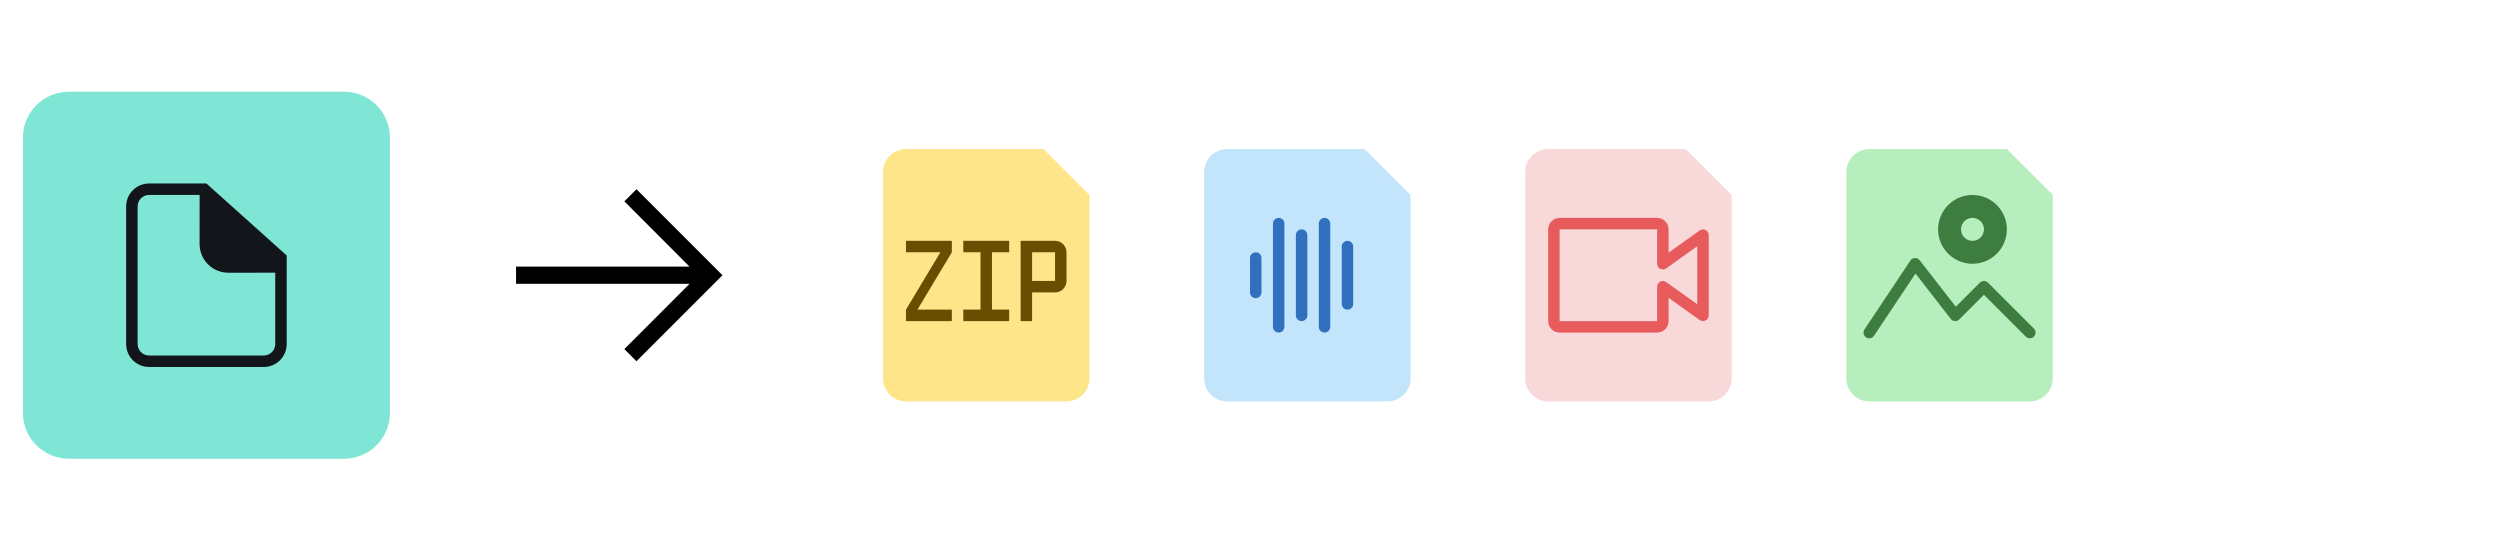
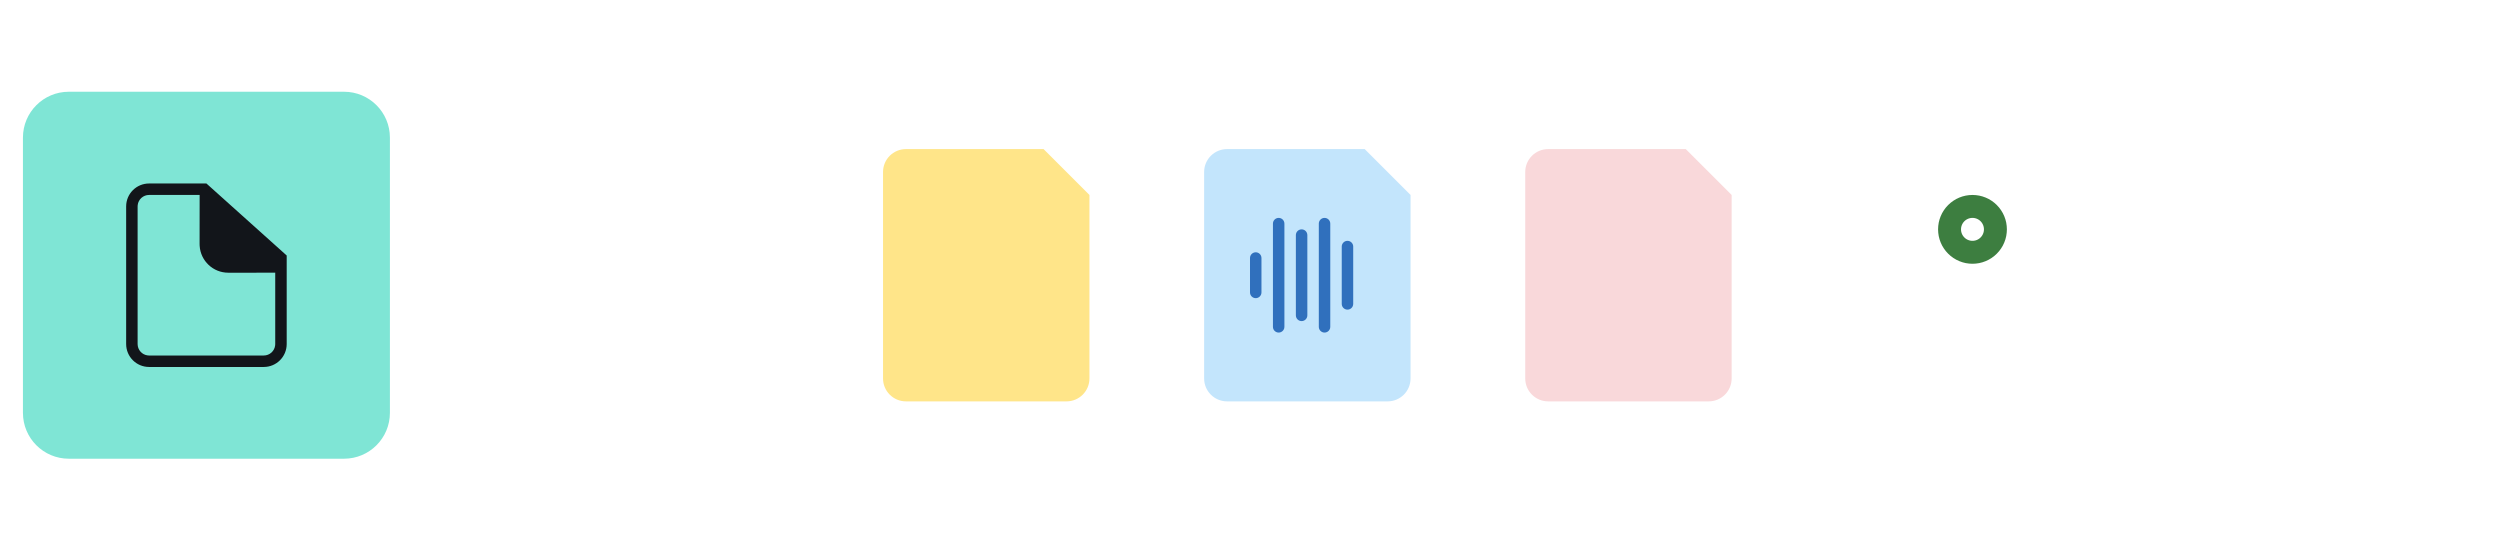
<svg xmlns="http://www.w3.org/2000/svg" width="218" height="48">
  <path fill="#7FE5D5" transform="translate(2 8)" d="M4 0L28 0C30.209 -4.0581224e-16 32 1.791 32 4L32 28C32 30.209 30.209 32 28 32L4 32C1.791 32 1.3527075e-16 30.209 0 28L0 4C-2.705415e-16 1.791 1.791 2.705415e-16 4 0Z" fill-rule="evenodd" />
  <path fill="#12151A" transform="translate(11 16)" d="M7 0L13.926 6.214L14 6.28L14 14C14 15.105 13.105 16 12 16L2 16C0.895 16 0 15.105 0 14L0 2C0 0.895 0.895 0 2 0L7 0ZM6.408 0.999L2 1C1.487 1 1.064 1.386 1.007 1.883L1 2L1 14C1 14.513 1.386 14.936 1.883 14.993L2 15L12 15C12.513 15 12.936 14.614 12.993 14.117L13 14L13 7.779L8.904 7.78C7.579 7.78 6.494 6.748 6.41 5.444L6.404 5.28L6.408 0.999Z" />
-   <path fill="#B7EEBE" transform="translate(161 13)" d="M2 0L14 0L14 0L18 4L18 20C18 21.105 17.105 22 16 22L2 22C0.895 22 6.7635376e-17 21.105 0 20L0 2C-1.3527075e-16 0.895 0.895 1.3527075e-16 2 0Z" fill-rule="evenodd" />
-   <path fill="none" stroke="#3D7E40" stroke-width="1" stroke-linecap="round" stroke-linejoin="round" transform="translate(163 23)" d="M14 6L10 2L7.5 4.5L4 0L0 6" fill-rule="evenodd" />
  <path fill="none" stroke="#3D7E40" stroke-width="2" stroke-miterlimit="5" transform="translate(170 18)" d="M4 2Q4 2.098 3.99 2.196Q3.981 2.294 3.962 2.39Q3.942 2.487 3.914 2.581Q3.885 2.675 3.848 2.765Q3.81 2.856 3.764 2.943Q3.718 3.029 3.663 3.111Q3.608 3.193 3.546 3.269Q3.484 3.345 3.414 3.414Q3.345 3.484 3.269 3.546Q3.193 3.608 3.111 3.663Q3.029 3.718 2.943 3.764Q2.856 3.81 2.765 3.848Q2.675 3.885 2.581 3.914Q2.487 3.942 2.39 3.962Q2.294 3.981 2.196 3.99Q2.098 4 2 4Q1.902 4 1.804 3.99Q1.706 3.981 1.61 3.962Q1.513 3.942 1.419 3.914Q1.325 3.885 1.235 3.848Q1.144 3.81 1.057 3.764Q0.971 3.718 0.889 3.663Q0.807 3.608 0.731 3.546Q0.655 3.484 0.586 3.414Q0.516 3.345 0.454 3.269Q0.392 3.193 0.337 3.111Q0.282 3.029 0.236 2.943Q0.19 2.856 0.152 2.765Q0.115 2.675 0.086 2.581Q0.058 2.487 0.038 2.39Q0.019 2.294 0.01 2.196Q0 2.098 0 2Q0 1.902 0.01 1.804Q0.019 1.706 0.038 1.61Q0.058 1.513 0.086 1.419Q0.115 1.325 0.152 1.235Q0.19 1.144 0.236 1.057Q0.282 0.971 0.337 0.889Q0.392 0.807 0.454 0.731Q0.516 0.655 0.586 0.586Q0.655 0.516 0.731 0.454Q0.807 0.392 0.889 0.337Q0.971 0.282 1.057 0.236Q1.144 0.19 1.235 0.152Q1.325 0.115 1.419 0.086Q1.513 0.058 1.61 0.038Q1.706 0.019 1.804 0.01Q1.902 0 2 0Q2.098 0 2.196 0.01Q2.294 0.019 2.39 0.038Q2.487 0.058 2.581 0.086Q2.675 0.115 2.765 0.152Q2.856 0.19 2.943 0.236Q3.029 0.282 3.111 0.337Q3.193 0.392 3.269 0.454Q3.345 0.516 3.414 0.586Q3.484 0.655 3.546 0.731Q3.608 0.807 3.663 0.889Q3.718 0.971 3.764 1.057Q3.81 1.144 3.848 1.235Q3.885 1.325 3.914 1.419Q3.942 1.513 3.962 1.61Q3.981 1.706 3.99 1.804Q4 1.902 4 2Z" />
-   <path transform="matrix(-1 8.74228e-08 -8.74228e-08 -1 63 31.5)" d="M7.5 15L8.557 13.943L2.872 8.25L18 8.25L18 6.75L2.872 6.75L8.557 1.058L7.5 0L0 7.5L7.5 15L7.5 15Z" fill-rule="evenodd" />
-   <path fill="#F9D8DA" transform="translate(133 13)" d="M2 0L14 0L14 0L18 4L18 20C18 21.105 17.105 22 16 22L2 22C0.895 22 6.7635376e-17 21.105 0 20L0 2C-1.3527075e-16 0.895 0.895 1.3527075e-16 2 0Z" fill-rule="evenodd" />
-   <path fill="#E75B5C" transform="translate(135 19)" d="M9.5 10L1 10C0.448 10 0 9.552 0 9L0 1C0 0.448 0.448 0 1 0L9.5 0C10.052 0 10.5 0.448 10.5 1L10.5 3.03L13.21 1.095C13.362 0.987 13.562 0.972 13.728 1.057C13.894 1.143 13.999 1.313 14 1.5L14 8.5C13.999 8.687 13.894 8.857 13.728 8.943C13.562 9.028 13.362 9.013 13.21 8.905L10.5 6.97L10.5 9C10.5 9.552 10.052 10 9.5 10ZM1 1L1 9L9.5 9L9.5 6C9.501 5.813 9.606 5.643 9.772 5.557C9.938 5.472 10.138 5.487 10.29 5.595L13 7.53L13 2.47L10.29 4.405C10.138 4.513 9.938 4.528 9.772 4.443C9.606 4.357 9.501 4.187 9.5 4L9.5 1L1 1Z" fill-rule="evenodd" />
+   <path fill="#F9D8DA" transform="translate(133 13)" d="M2 0L14 0L14 0L18 4L18 20C18 21.105 17.105 22 16 22L2 22C0.895 22 6.7635376e-17 21.105 0 20L0 2C-1.3527075e-16 0.895 0.895 1.3527075e-16 2 0" fill-rule="evenodd" />
  <path fill="#FFE589" transform="translate(77 13)" d="M2 0L14 0L14 0L18 4L18 20C18 21.105 17.105 22 16 22L2 22C0.895 22 6.7635376e-17 21.105 0 20L0 2C-1.3527075e-16 0.895 0.895 1.3527075e-16 2 0Z" fill-rule="evenodd" />
-   <path fill="#684E00" transform="translate(79 21)" d="M13 0L10 0L10 7L11 7L11 4.5L13 4.5C13.552 4.5 14 4.052 14 3.5L14 1C14 0.448 13.552 0 13 0ZM13 3.5L11 3.5L11 1L13 1L13 3.5ZM5 0L5 1L6.5 1L6.5 6L5 6L5 7L9 7L9 6L7.5 6L7.5 1L9 1L9 0L5 0L5 0ZM4 0L0 0L0 1L3 1L0 6L0 7L4 7L4 6L1 6L4 1L4 0L4 0Z" fill-rule="evenodd" />
  <path fill="#C3E5FC" transform="translate(105 13)" d="M2 0L14 0L14 0L18 4L18 20C18 21.105 17.105 22 16 22L2 22C0.895 22 6.7635376e-17 21.105 0 20L0 2C-1.3527075e-16 0.895 0.895 1.3527075e-16 2 0Z" fill-rule="evenodd" />
  <path fill="#3070BD" transform="translate(109 19)" d="M0.5 3C0.776 3 1 3.224 1 3.5L1 6.5C1 6.776 0.776 7 0.5 7C0.224 7 1.6908844e-17 6.776 0 6.5L0 3.5C-3.3817688e-17 3.224 0.224 3 0.5 3ZM2.5 0C2.776 -5.072653e-17 3 0.224 3 0.5L3 9.5C3 9.776 2.776 10 2.5 10C2.224 10 2 9.776 2 9.5L2 0.5C2 0.224 2.224 3.3817688e-17 2.5 0ZM4.5 1C4.776 1 5 1.224 5 1.5L5 8.5C5 8.776 4.776 9 4.5 9C4.224 9 4 8.776 4 8.5L4 1.5C4 1.224 4.224 1 4.5 1ZM6.5 0C6.776 -5.072653e-17 7 0.224 7 0.5L7 9.5C7 9.776 6.776 10 6.5 10C6.224 10 6 9.776 6 9.5L6 0.5C6 0.224 6.224 3.3817688e-17 6.5 0ZM8.5 2C8.776 2 9 2.224 9 2.5L9 7.5C9 7.776 8.776 8 8.5 8C8.224 8 8 7.776 8 7.5L8 2.5C8 2.224 8.224 2 8.5 2Z" fill-rule="evenodd" />
</svg>